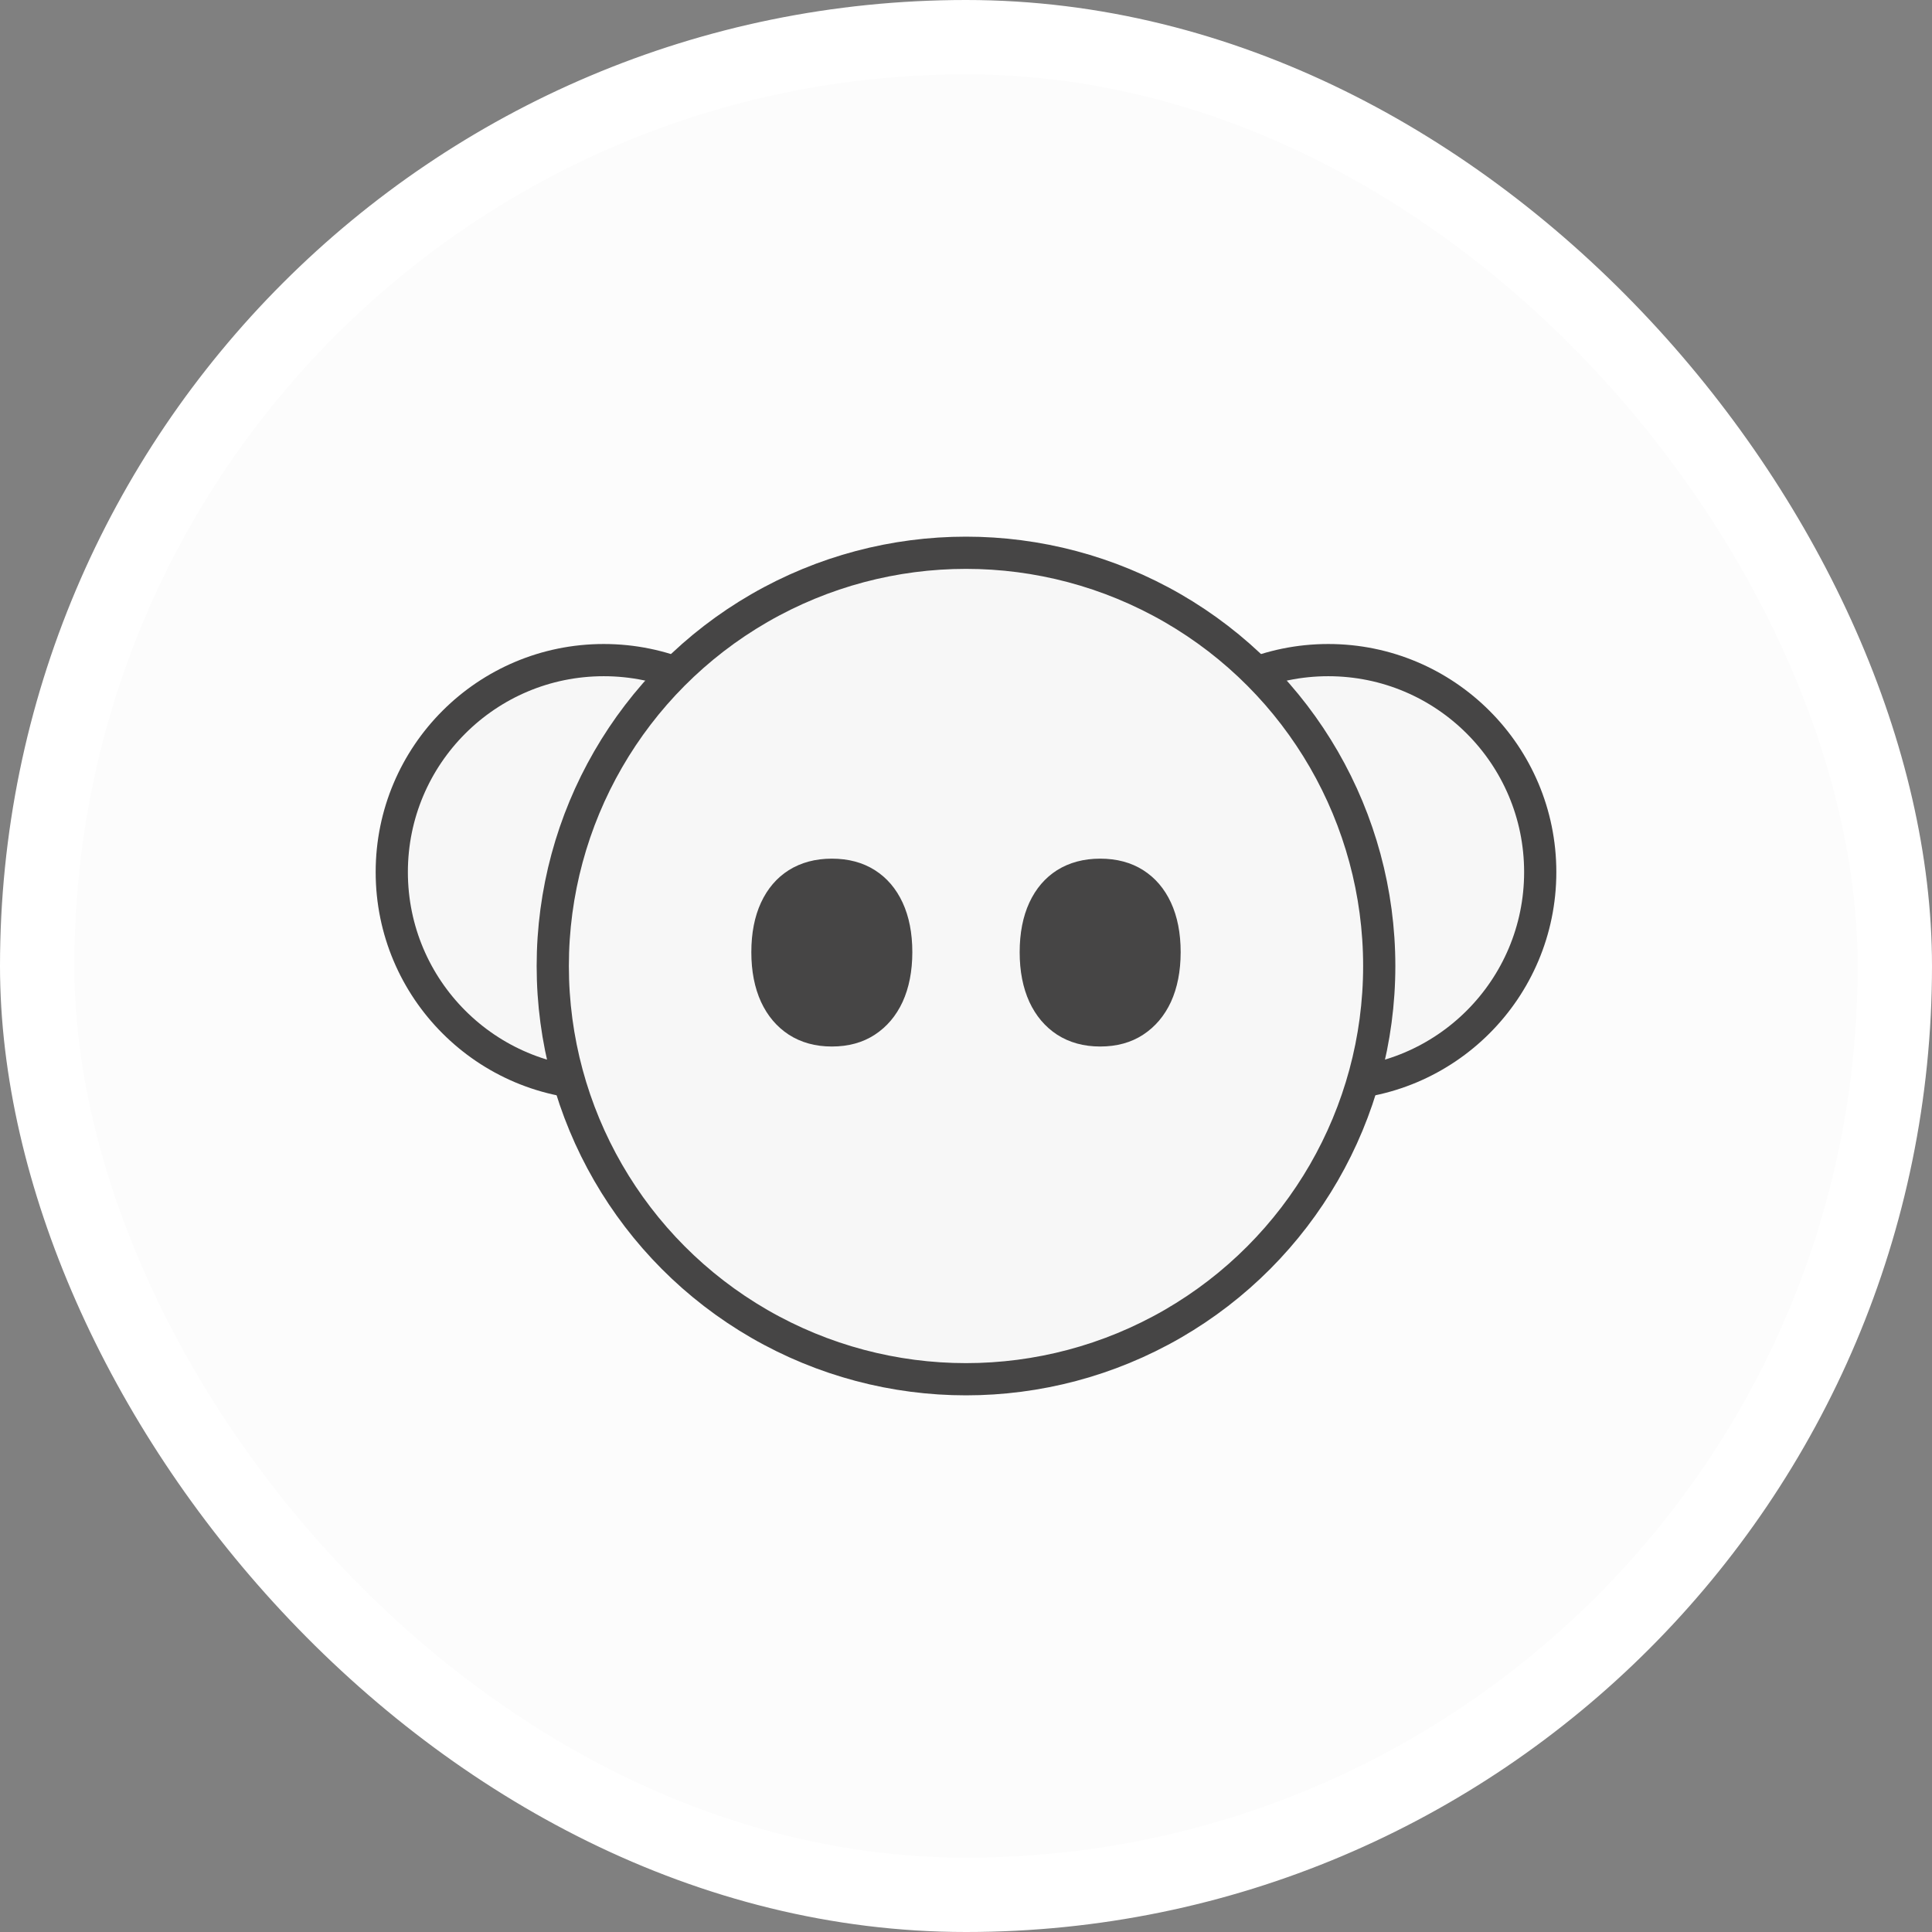
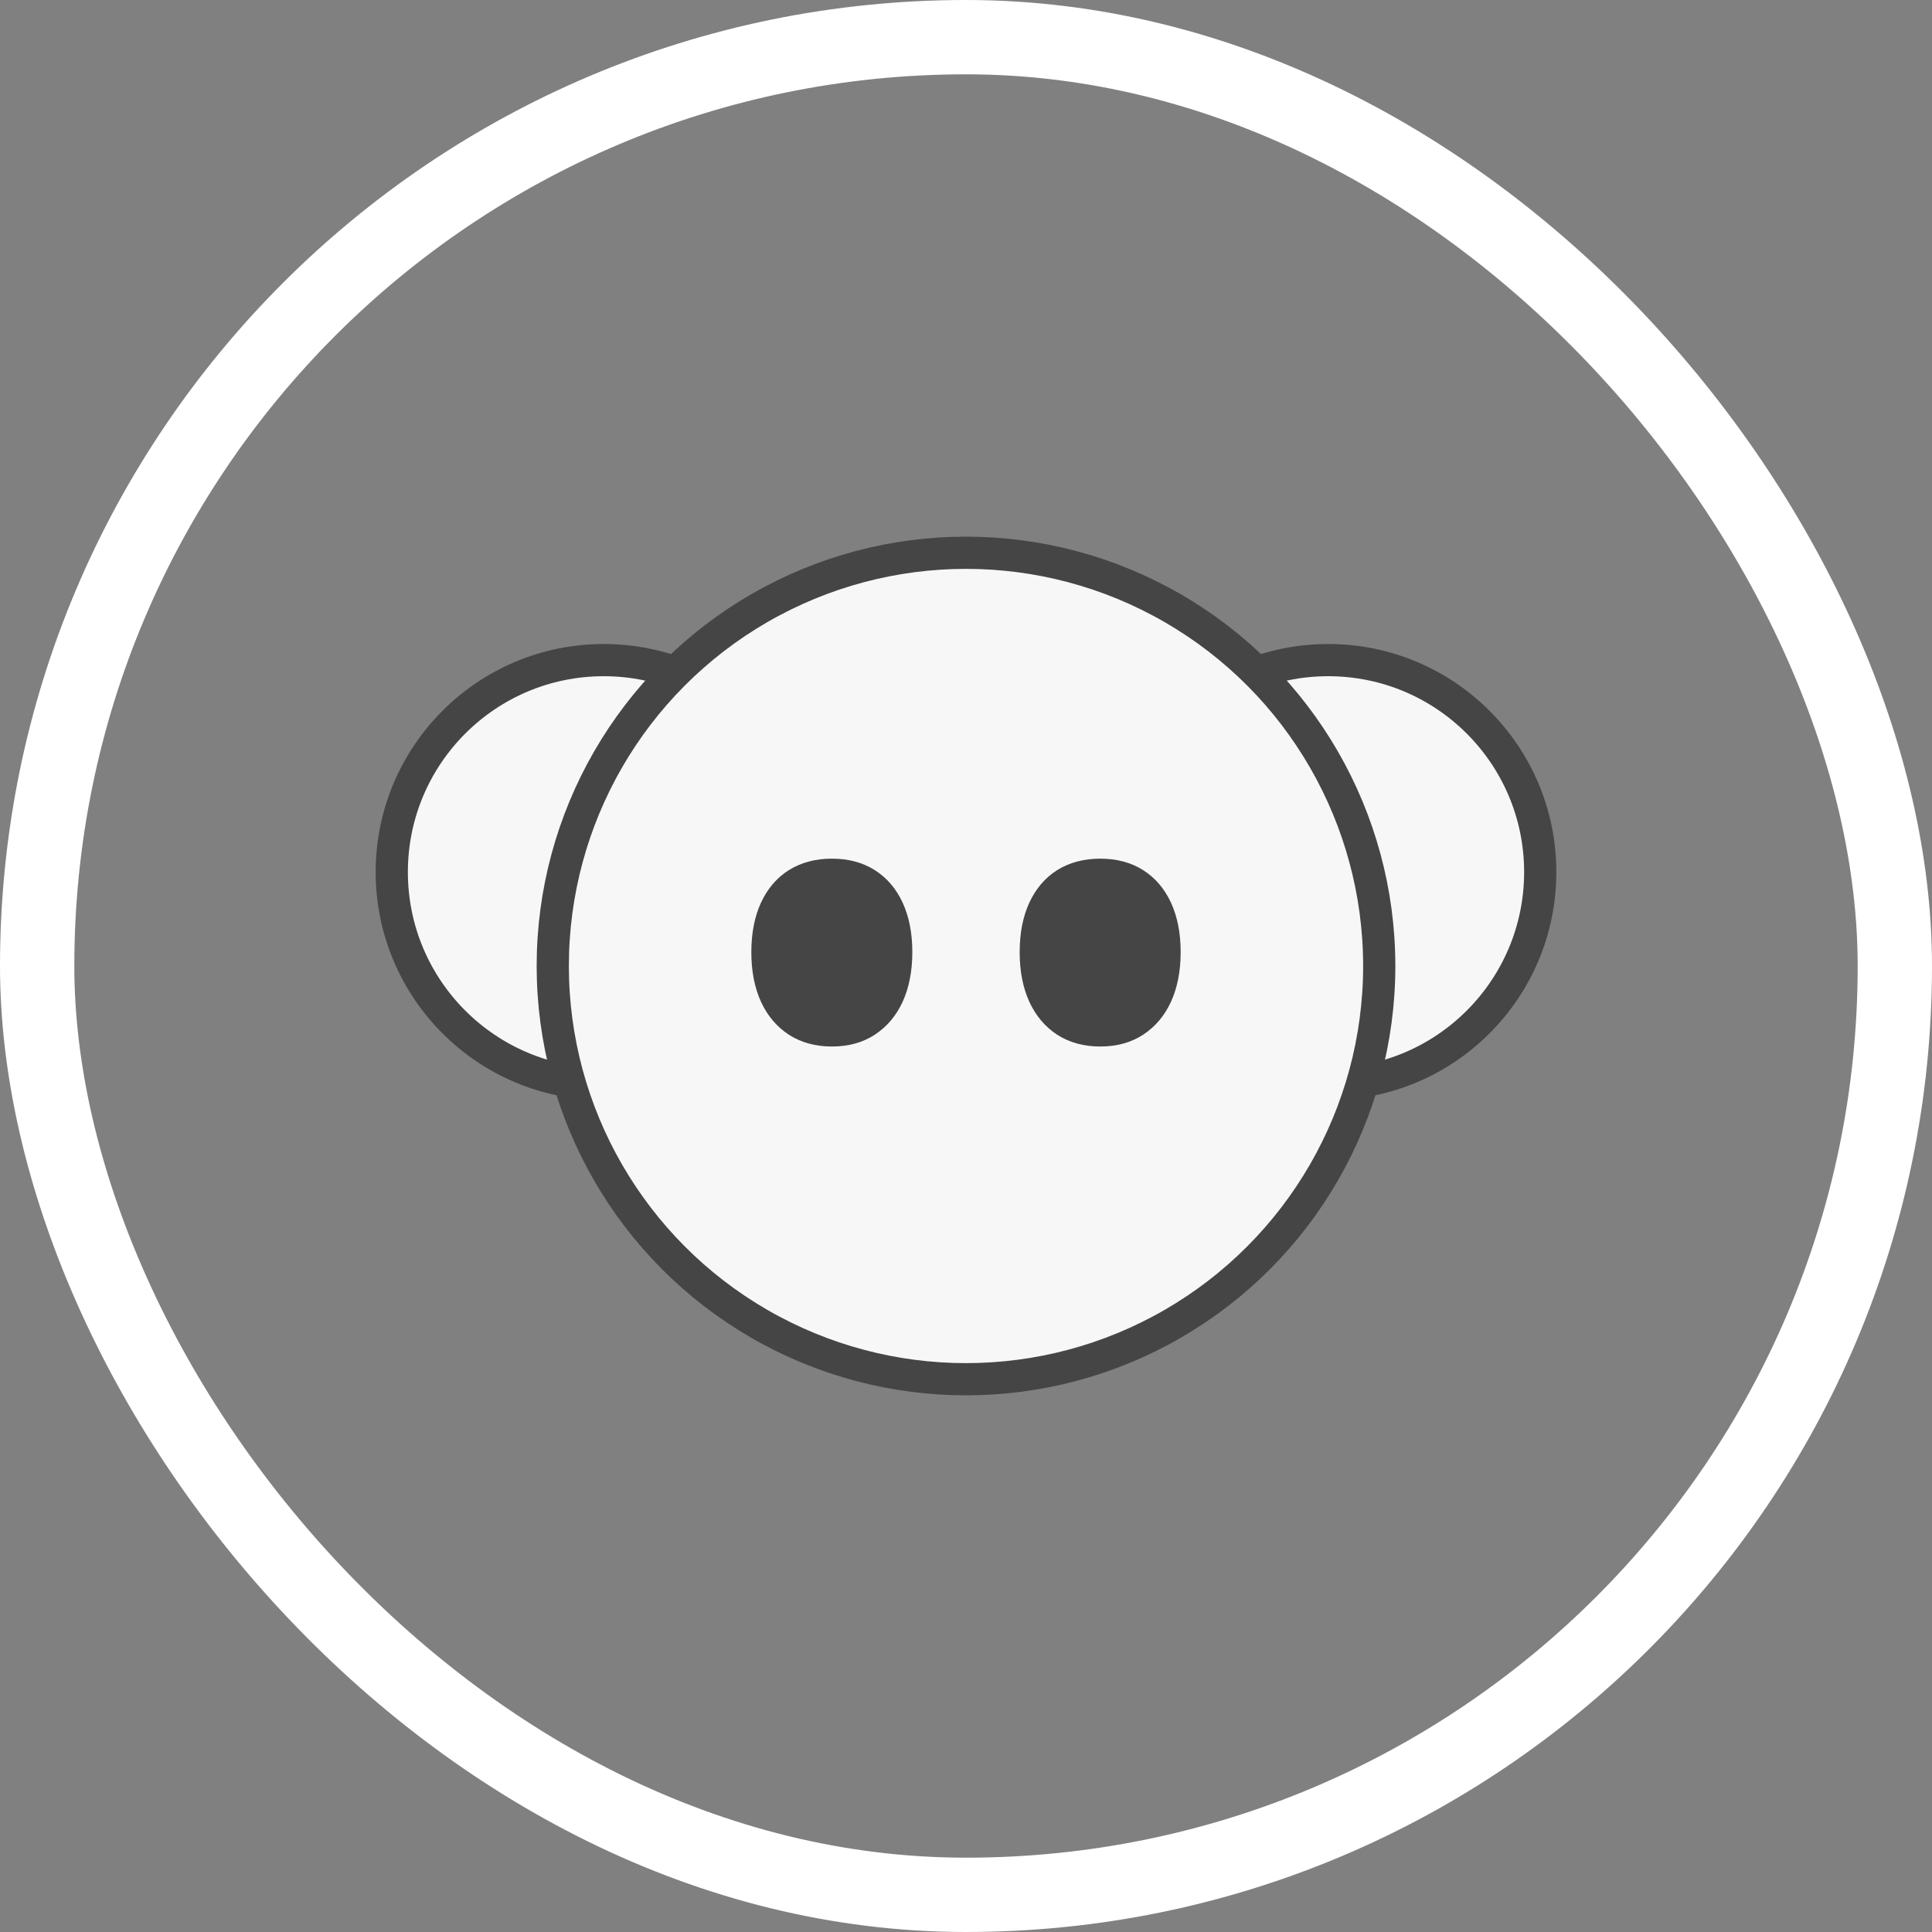
<svg xmlns="http://www.w3.org/2000/svg" width="64" height="64" viewBox="0 0 64 64" fill="none">
  <rect x="0" y="0" width="64" height="64" fill="#808080" stroke="none" />
-   <rect x="1.231" y="1.231" width="61.538" height="61.538" rx="30.769" fill="#FCFCFC" />
  <rect x="1.231" y="1.231" width="61.538" height="61.538" rx="30.769" stroke="white" stroke-width="2.462" />
  <circle cx="44" cy="28.889" r="7.022" fill="#F7F7F7" stroke="#464545" stroke-width="1.067" />
  <circle cx="20" cy="28.889" r="7.022" fill="#F7F7F7" stroke="#464545" stroke-width="1.067" />
  <circle cx="32" cy="32" r="13.689" fill="#F7F7F7" stroke="#464545" stroke-width="1.067" />
-   <path d="M29.9 33.189C29.685 33.652 29.379 34.014 28.98 34.275C28.582 34.536 28.107 34.667 27.555 34.667C27.011 34.667 26.536 34.536 26.13 34.275C25.731 34.014 25.425 33.652 25.21 33.189C24.996 32.72 24.889 32.171 24.889 31.544C24.889 30.91 24.996 30.362 25.21 29.899C25.425 29.436 25.731 29.078 26.13 28.825C26.536 28.572 27.011 28.444 27.555 28.444C28.107 28.444 28.582 28.572 28.98 28.825C29.379 29.078 29.685 29.436 29.9 29.899C30.114 30.362 30.222 30.91 30.222 31.544C30.221 32.171 30.114 32.72 29.9 33.189Z" fill="#464545" />
+   <path d="M29.9 33.189C29.685 33.652 29.379 34.014 28.98 34.275C28.582 34.536 28.107 34.667 27.555 34.667C27.011 34.667 26.536 34.536 26.13 34.275C25.731 34.014 25.425 33.652 25.21 33.189C24.996 32.72 24.889 32.171 24.889 31.544C24.889 30.91 24.996 30.362 25.21 29.899C25.425 29.436 25.731 29.078 26.13 28.825C26.536 28.572 27.011 28.444 27.555 28.444C28.107 28.444 28.582 28.572 28.98 28.825C29.379 29.078 29.685 29.436 29.9 29.899C30.114 30.362 30.222 30.91 30.222 31.544C30.221 32.171 30.114 32.72 29.9 33.189" fill="#464545" />
  <path d="M38.789 33.189C38.574 33.652 38.267 34.014 37.869 34.275C37.471 34.536 36.996 34.667 36.444 34.667C35.9 34.667 35.425 34.536 35.018 34.275C34.62 34.014 34.314 33.652 34.099 33.189C33.885 32.72 33.778 32.171 33.778 31.544C33.778 30.91 33.885 30.362 34.099 29.899C34.314 29.436 34.62 29.078 35.018 28.825C35.425 28.572 35.9 28.444 36.444 28.444C36.996 28.444 37.471 28.572 37.869 28.825C38.267 29.078 38.574 29.436 38.789 29.899C39.003 30.362 39.111 30.91 39.111 31.544C39.11 32.171 39.003 32.72 38.789 33.189Z" fill="#464545" />
</svg>